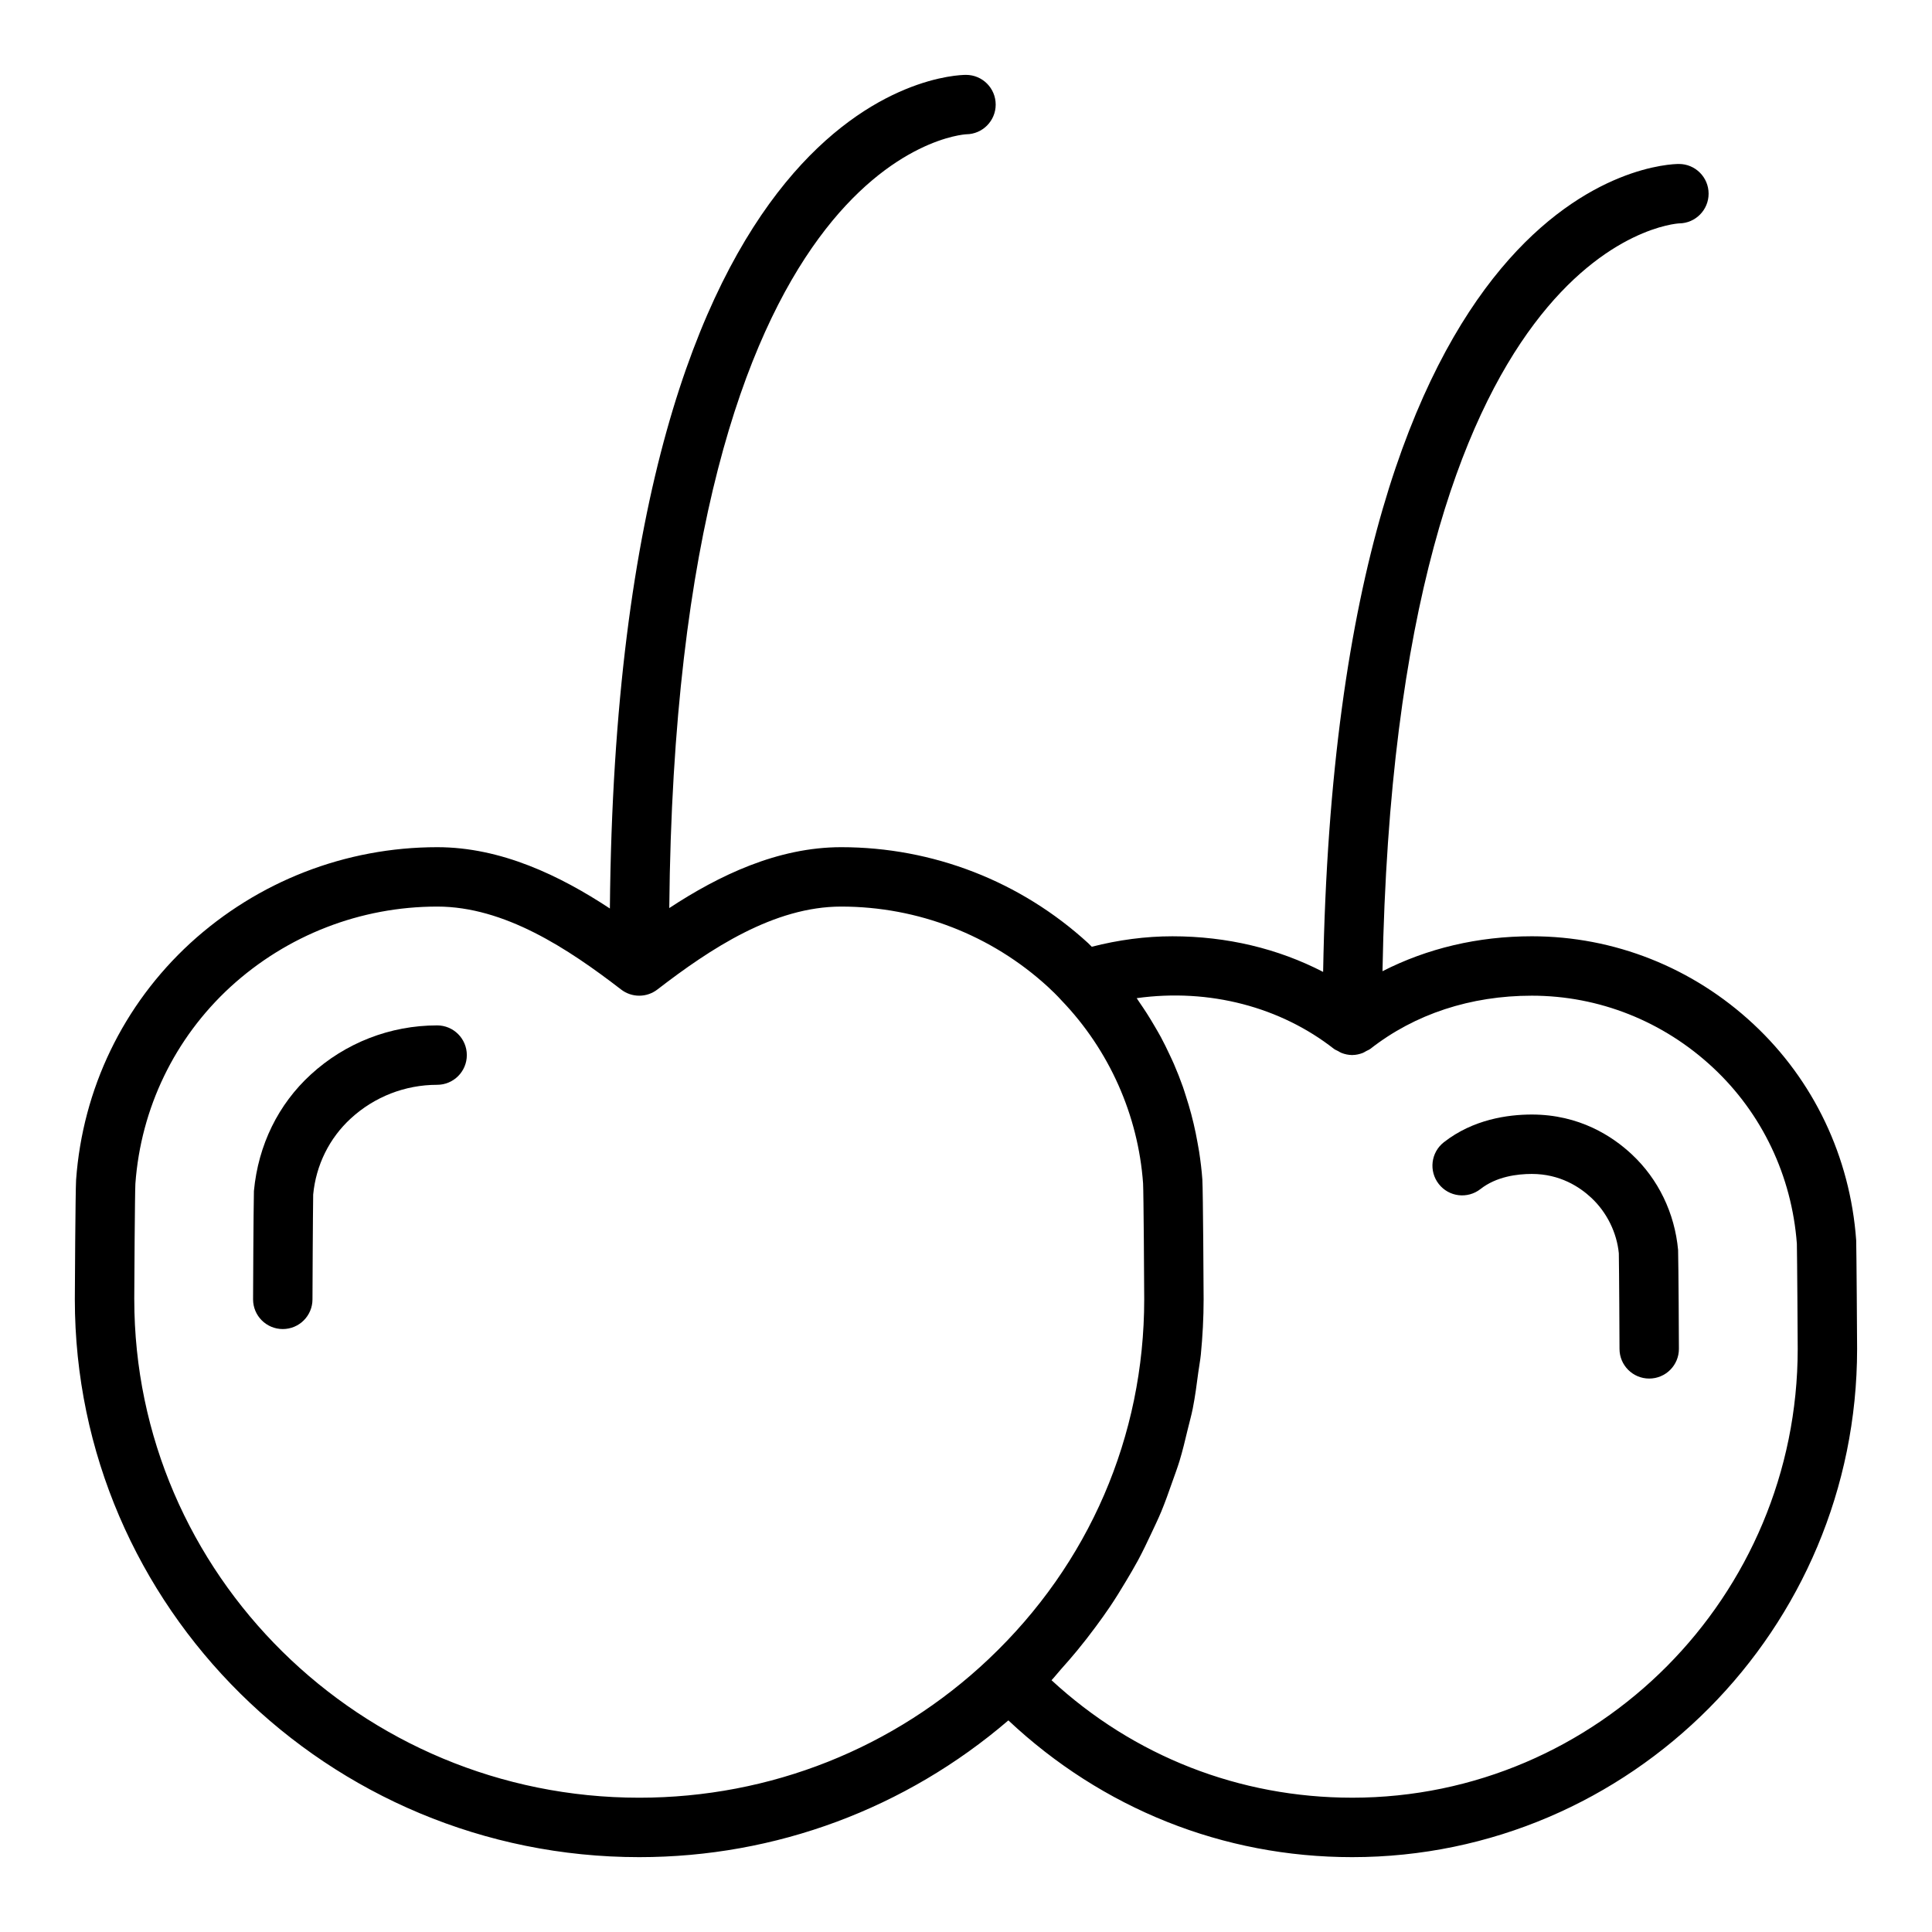
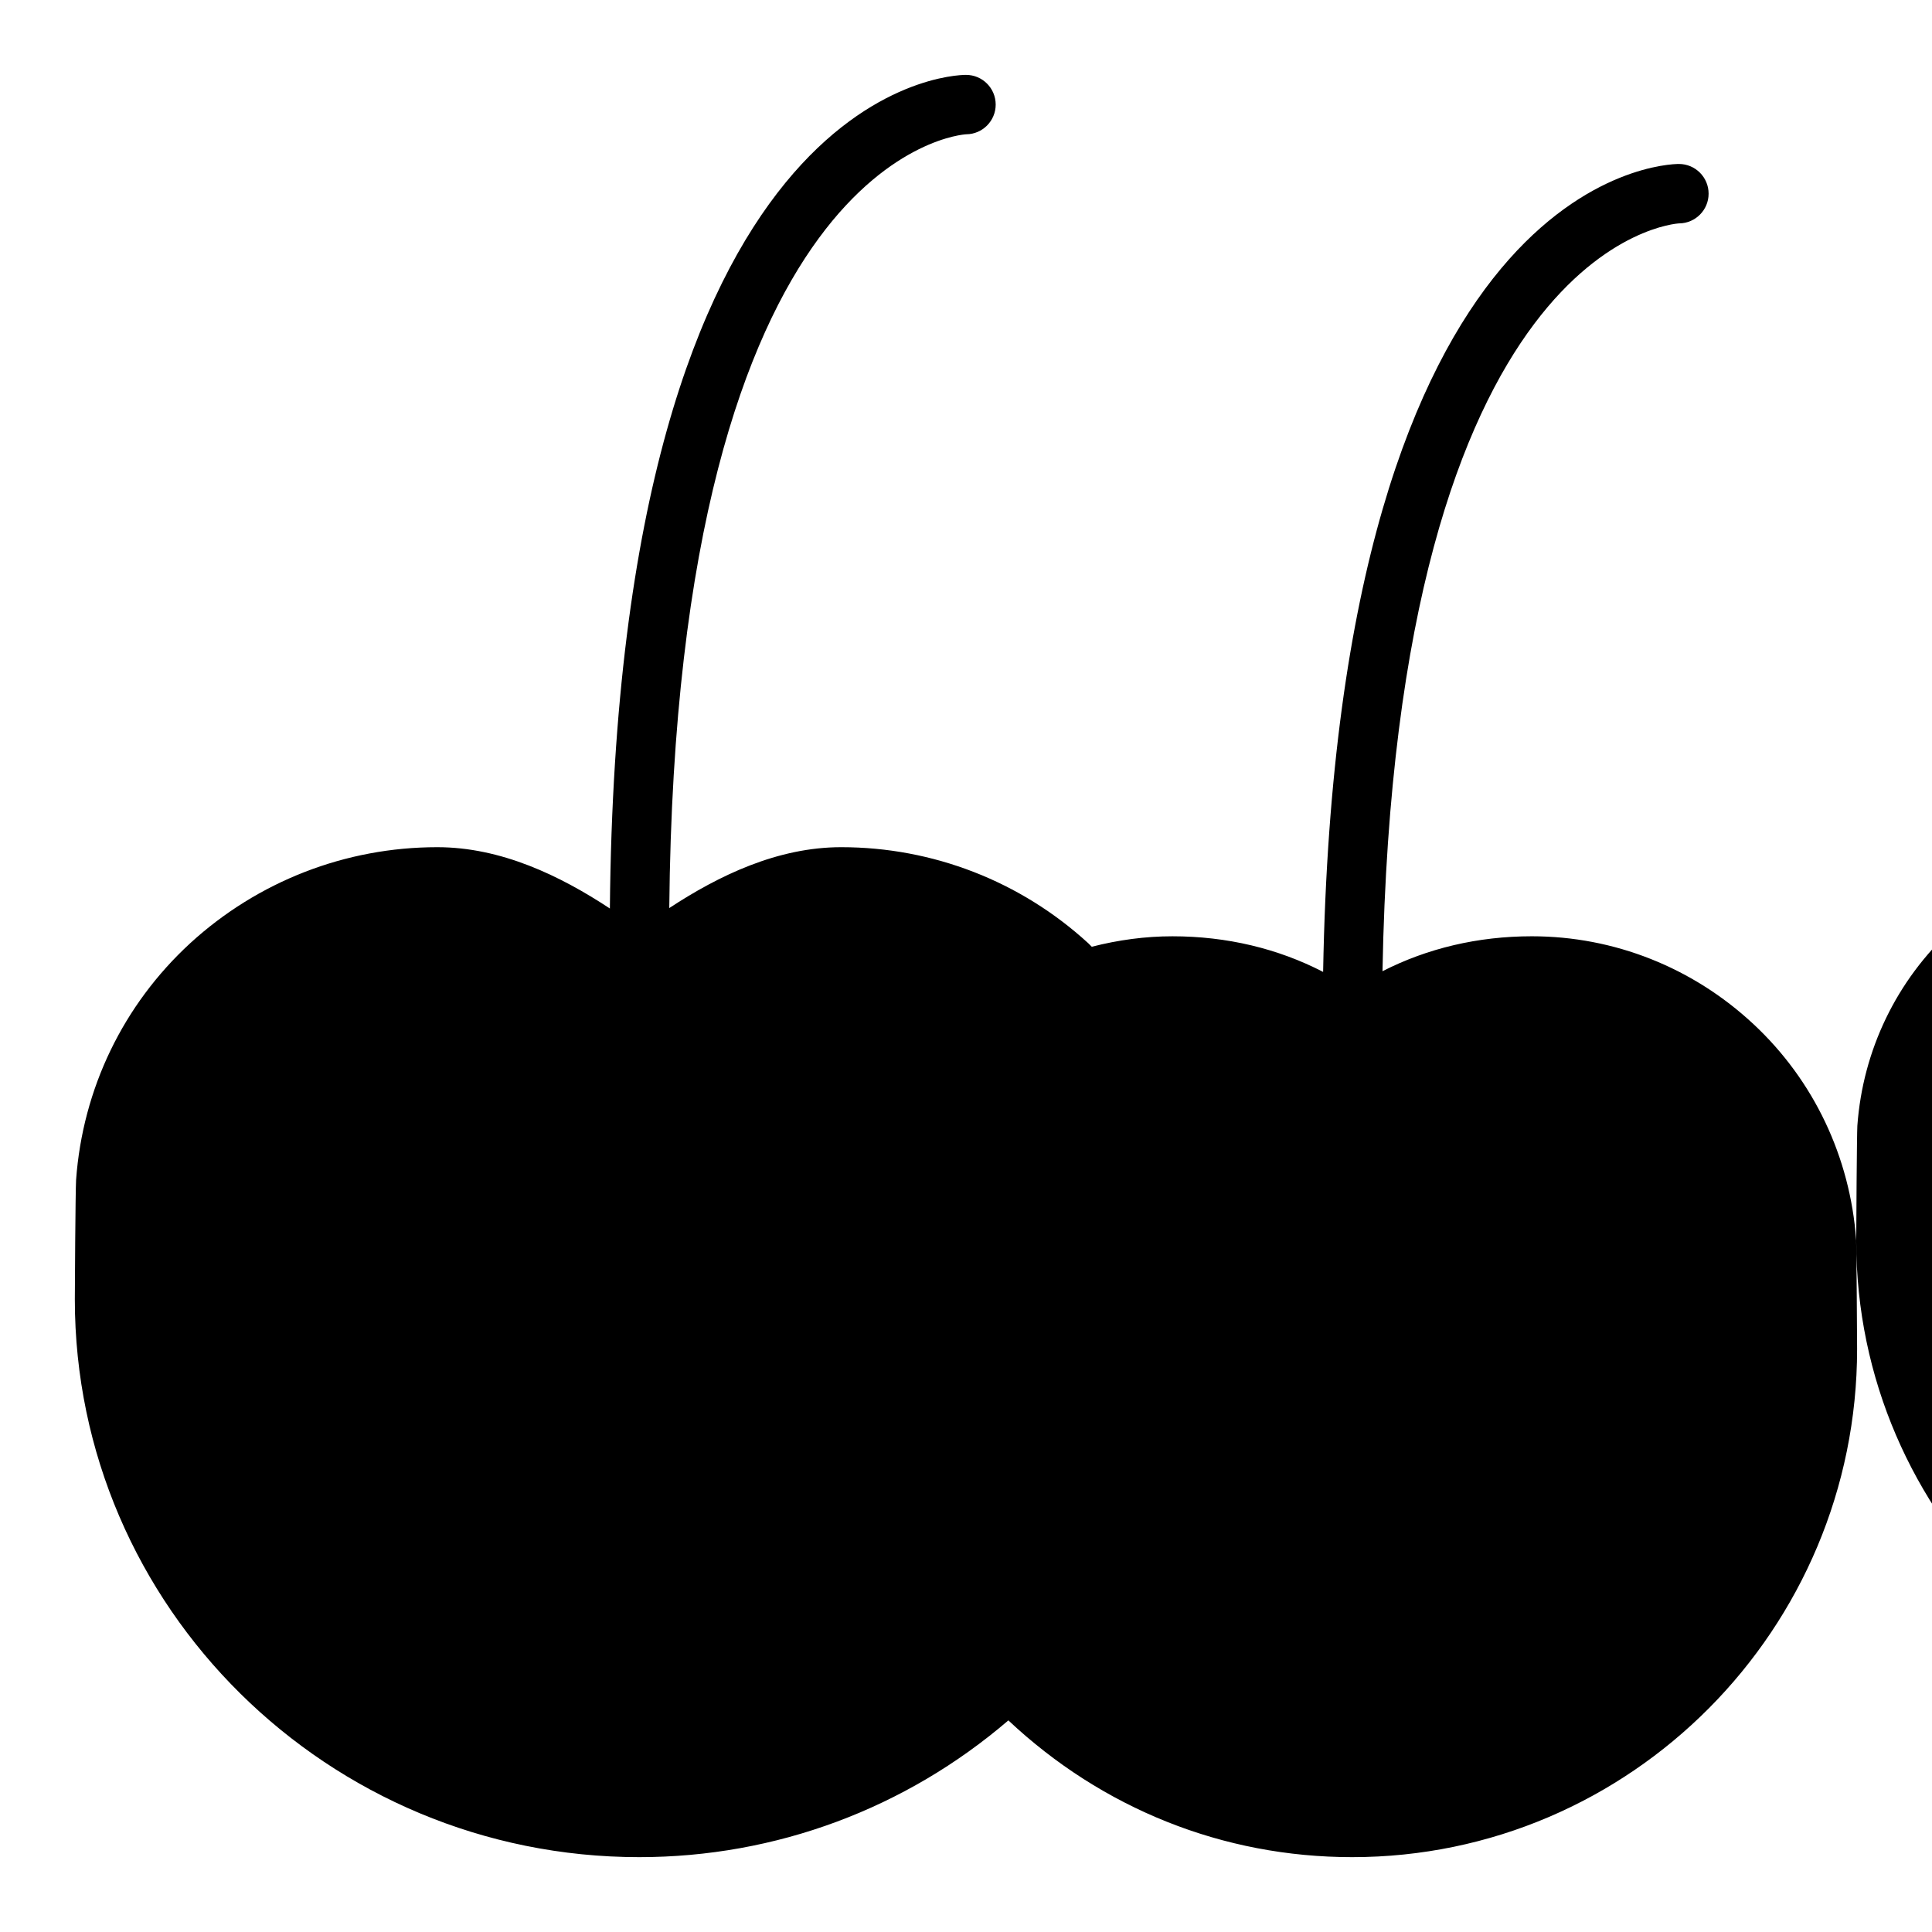
<svg xmlns="http://www.w3.org/2000/svg" fill="#000000" width="800px" height="800px" version="1.1" viewBox="144 144 512 512">
  <g>
-     <path d="m635.92 472.95c-0.004-0.109-0.008-0.207-0.016-0.316-1.594-22.031-11.258-42.352-27.203-57.219-16.094-15.02-36.953-23.293-58.742-23.293-14.305 0-27.727 3.203-39.582 9.258 3.516-193.17 77.406-198.13 78.641-198.18 4.305-0.047 7.781-3.555 7.781-7.875 0-4.352-3.523-7.871-7.871-7.871-3.773 0-90.535 2.625-94.285 214.11-11.941-6.172-25.488-9.438-39.934-9.438-7.16 0-14.328 0.965-21.375 2.773-0.324-0.309-0.609-0.629-0.941-0.941-17.922-16.414-41.168-25.445-65.461-25.445-16.832 0-32.395 7.477-45.566 16.133 1.875-199.9 77.477-205.01 78.723-205.06 4.305-0.047 7.781-3.551 7.781-7.871 0-4.352-3.523-7.871-7.871-7.871-3.812 0-92.383 2.688-94.371 220.92-13.211-8.707-28.844-16.25-45.75-16.25-24.293 0-47.539 9.031-65.473 25.453-17.754 16.328-28.492 38.562-30.238 62.723-0.18 3.035-0.332 29.703-0.332 31.633 0 81.52 67.098 147.84 149.57 147.84 36.238 0 70.625-12.91 97.828-36.242 24.836 23.336 56.836 36.242 91.102 36.242 73.793 0 133.82-60.426 133.82-134.69 0-2.309-0.164-26.141-0.238-28.516zm-456.34 15.367c0-3.566 0.168-28.445 0.297-30.605 1.449-20.035 10.395-38.562 25.172-52.152 15.008-13.734 34.48-21.309 54.828-21.309 17.789 0 34.613 11.109 48.723 21.98 2.836 2.184 6.773 2.184 9.609 0 14.109-10.871 30.934-21.98 48.723-21.98 20.344 0 39.816 7.57 54.742 21.234 1.176 1.105 2.352 2.207 3.66 3.66 12.625 13.145 20.297 30.395 21.594 48.461 0.133 2.266 0.301 27.145 0.301 30.711 0 36.316-14.613 70.148-41.152 95.277-0.004 0.004-0.004 0.008-0.008 0.012-25.043 23.73-57.953 36.805-92.664 36.805-73.793 0-133.82-59.254-133.82-132.09zm322.75 132.09c-29.863 0-57.867-11-79.664-31.133 0.875-0.922 1.625-1.922 2.469-2.859 1.469-1.629 2.894-3.277 4.285-4.957 1.719-2.082 3.363-4.199 4.957-6.359 1.281-1.734 2.543-3.477 3.742-5.258 1.5-2.227 2.902-4.5 4.269-6.797 1.086-1.824 2.172-3.641 3.176-5.504 1.281-2.379 2.438-4.809 3.582-7.25 0.879-1.883 1.785-3.746 2.582-5.664 1.059-2.543 1.969-5.141 2.883-7.746 0.668-1.902 1.383-3.777 1.973-5.707 0.84-2.758 1.5-5.57 2.176-8.383 0.445-1.848 0.965-3.668 1.336-5.535 0.625-3.141 1.039-6.336 1.457-9.531 0.211-1.598 0.523-3.168 0.684-4.781 0.469-4.832 0.734-9.707 0.734-14.629 0-1.93-0.148-28.598-0.336-31.734-0.18-2.488-0.484-4.957-0.859-7.41-0.121-0.785-0.277-1.559-0.414-2.336-0.301-1.684-0.637-3.359-1.031-5.023-0.207-0.875-0.422-1.742-0.652-2.606-0.426-1.602-0.906-3.188-1.414-4.762-0.262-0.816-0.508-1.633-0.793-2.441-0.719-2.027-1.504-4.027-2.359-6-0.355-0.824-0.746-1.629-1.125-2.441-0.738-1.582-1.5-3.152-2.328-4.691-0.52-0.965-1.078-1.906-1.633-2.856-0.676-1.16-1.367-2.309-2.09-3.438-0.621-0.965-1.254-1.922-1.91-2.863-0.273-0.391-0.516-0.805-0.793-1.191 19.359-2.691 38.199 2.422 52.242 13.414 0.344 0.27 0.746 0.402 1.121 0.605 0.316 0.176 0.594 0.375 0.934 0.504 0.871 0.332 1.777 0.531 2.695 0.543 0.039 0 0.066 0.02 0.105 0.02 0.035 0 0.066-0.02 0.105-0.02 0.922-0.012 1.824-0.211 2.695-0.543 0.34-0.129 0.621-0.332 0.934-0.504 0.375-0.203 0.777-0.336 1.121-0.605 11.754-9.203 26.543-14.07 42.77-14.07 17.785 0 34.836 6.773 48.004 19.066 12.992 12.109 20.879 28.684 22.227 46.672 0.074 3.019 0.223 25.637 0.223 27.855 0 65.59-52.969 118.95-118.08 118.95z" />
+     <path d="m635.92 472.95c-0.004-0.109-0.008-0.207-0.016-0.316-1.594-22.031-11.258-42.352-27.203-57.219-16.094-15.02-36.953-23.293-58.742-23.293-14.305 0-27.727 3.203-39.582 9.258 3.516-193.17 77.406-198.13 78.641-198.18 4.305-0.047 7.781-3.555 7.781-7.875 0-4.352-3.523-7.871-7.871-7.871-3.773 0-90.535 2.625-94.285 214.11-11.941-6.172-25.488-9.438-39.934-9.438-7.16 0-14.328 0.965-21.375 2.773-0.324-0.309-0.609-0.629-0.941-0.941-17.922-16.414-41.168-25.445-65.461-25.445-16.832 0-32.395 7.477-45.566 16.133 1.875-199.9 77.477-205.01 78.723-205.06 4.305-0.047 7.781-3.551 7.781-7.871 0-4.352-3.523-7.871-7.871-7.871-3.812 0-92.383 2.688-94.371 220.92-13.211-8.707-28.844-16.25-45.75-16.25-24.293 0-47.539 9.031-65.473 25.453-17.754 16.328-28.492 38.562-30.238 62.723-0.18 3.035-0.332 29.703-0.332 31.633 0 81.52 67.098 147.84 149.57 147.84 36.238 0 70.625-12.91 97.828-36.242 24.836 23.336 56.836 36.242 91.102 36.242 73.793 0 133.82-60.426 133.82-134.69 0-2.309-0.164-26.141-0.238-28.516zc0-3.566 0.168-28.445 0.297-30.605 1.449-20.035 10.395-38.562 25.172-52.152 15.008-13.734 34.48-21.309 54.828-21.309 17.789 0 34.613 11.109 48.723 21.98 2.836 2.184 6.773 2.184 9.609 0 14.109-10.871 30.934-21.98 48.723-21.98 20.344 0 39.816 7.57 54.742 21.234 1.176 1.105 2.352 2.207 3.66 3.66 12.625 13.145 20.297 30.395 21.594 48.461 0.133 2.266 0.301 27.145 0.301 30.711 0 36.316-14.613 70.148-41.152 95.277-0.004 0.004-0.004 0.008-0.008 0.012-25.043 23.73-57.953 36.805-92.664 36.805-73.793 0-133.82-59.254-133.82-132.09zm322.75 132.09c-29.863 0-57.867-11-79.664-31.133 0.875-0.922 1.625-1.922 2.469-2.859 1.469-1.629 2.894-3.277 4.285-4.957 1.719-2.082 3.363-4.199 4.957-6.359 1.281-1.734 2.543-3.477 3.742-5.258 1.5-2.227 2.902-4.5 4.269-6.797 1.086-1.824 2.172-3.641 3.176-5.504 1.281-2.379 2.438-4.809 3.582-7.25 0.879-1.883 1.785-3.746 2.582-5.664 1.059-2.543 1.969-5.141 2.883-7.746 0.668-1.902 1.383-3.777 1.973-5.707 0.84-2.758 1.5-5.57 2.176-8.383 0.445-1.848 0.965-3.668 1.336-5.535 0.625-3.141 1.039-6.336 1.457-9.531 0.211-1.598 0.523-3.168 0.684-4.781 0.469-4.832 0.734-9.707 0.734-14.629 0-1.93-0.148-28.598-0.336-31.734-0.18-2.488-0.484-4.957-0.859-7.41-0.121-0.785-0.277-1.559-0.414-2.336-0.301-1.684-0.637-3.359-1.031-5.023-0.207-0.875-0.422-1.742-0.652-2.606-0.426-1.602-0.906-3.188-1.414-4.762-0.262-0.816-0.508-1.633-0.793-2.441-0.719-2.027-1.504-4.027-2.359-6-0.355-0.824-0.746-1.629-1.125-2.441-0.738-1.582-1.5-3.152-2.328-4.691-0.52-0.965-1.078-1.906-1.633-2.856-0.676-1.16-1.367-2.309-2.09-3.438-0.621-0.965-1.254-1.922-1.91-2.863-0.273-0.391-0.516-0.805-0.793-1.191 19.359-2.691 38.199 2.422 52.242 13.414 0.344 0.27 0.746 0.402 1.121 0.605 0.316 0.176 0.594 0.375 0.934 0.504 0.871 0.332 1.777 0.531 2.695 0.543 0.039 0 0.066 0.02 0.105 0.02 0.035 0 0.066-0.02 0.105-0.02 0.922-0.012 1.824-0.211 2.695-0.543 0.34-0.129 0.621-0.332 0.934-0.504 0.375-0.203 0.777-0.336 1.121-0.605 11.754-9.203 26.543-14.07 42.77-14.07 17.785 0 34.836 6.773 48.004 19.066 12.992 12.109 20.879 28.684 22.227 46.672 0.074 3.019 0.223 25.637 0.223 27.855 0 65.59-52.969 118.95-118.08 118.95z" />
    <path d="m259.84 415.74c-12.43 0-24.328 4.629-33.484 13.031-8.578 7.856-13.918 18.613-15.066 30.867-0.121 5.656-0.223 26.504-0.223 28.703 0 4.352 3.523 7.871 7.871 7.871s7.871-3.519 7.871-7.871c0-2.168 0.105-22.785 0.188-27.789 0.742-7.789 4.289-14.953 9.992-20.172 6.258-5.738 14.367-8.895 22.852-8.895 4.348 0 7.871-3.519 7.871-7.871 0-4.356-3.523-7.875-7.871-7.875z" />
-     <path d="m576.47 449.94c-5.148-4.828-13.934-10.578-26.523-10.578-6.363 0-15.566 1.277-23.324 7.356-3.422 2.684-4.016 7.633-1.332 11.055 2.688 3.438 7.633 4.012 11.051 1.336 4.215-3.312 9.727-4.004 13.605-4.004 7.449 0 12.684 3.438 15.77 6.328 4.176 3.898 6.773 9.324 7.289 14.707 0.082 4.066 0.18 23.332 0.18 25.32 0 4.352 3.523 7.871 7.871 7.871 4.348 0 7.871-3.519 7.871-7.871 0-2.023-0.098-21.531-0.215-26.207-0.902-9.793-5.254-18.785-12.242-25.312z" />
  </g>
</svg>